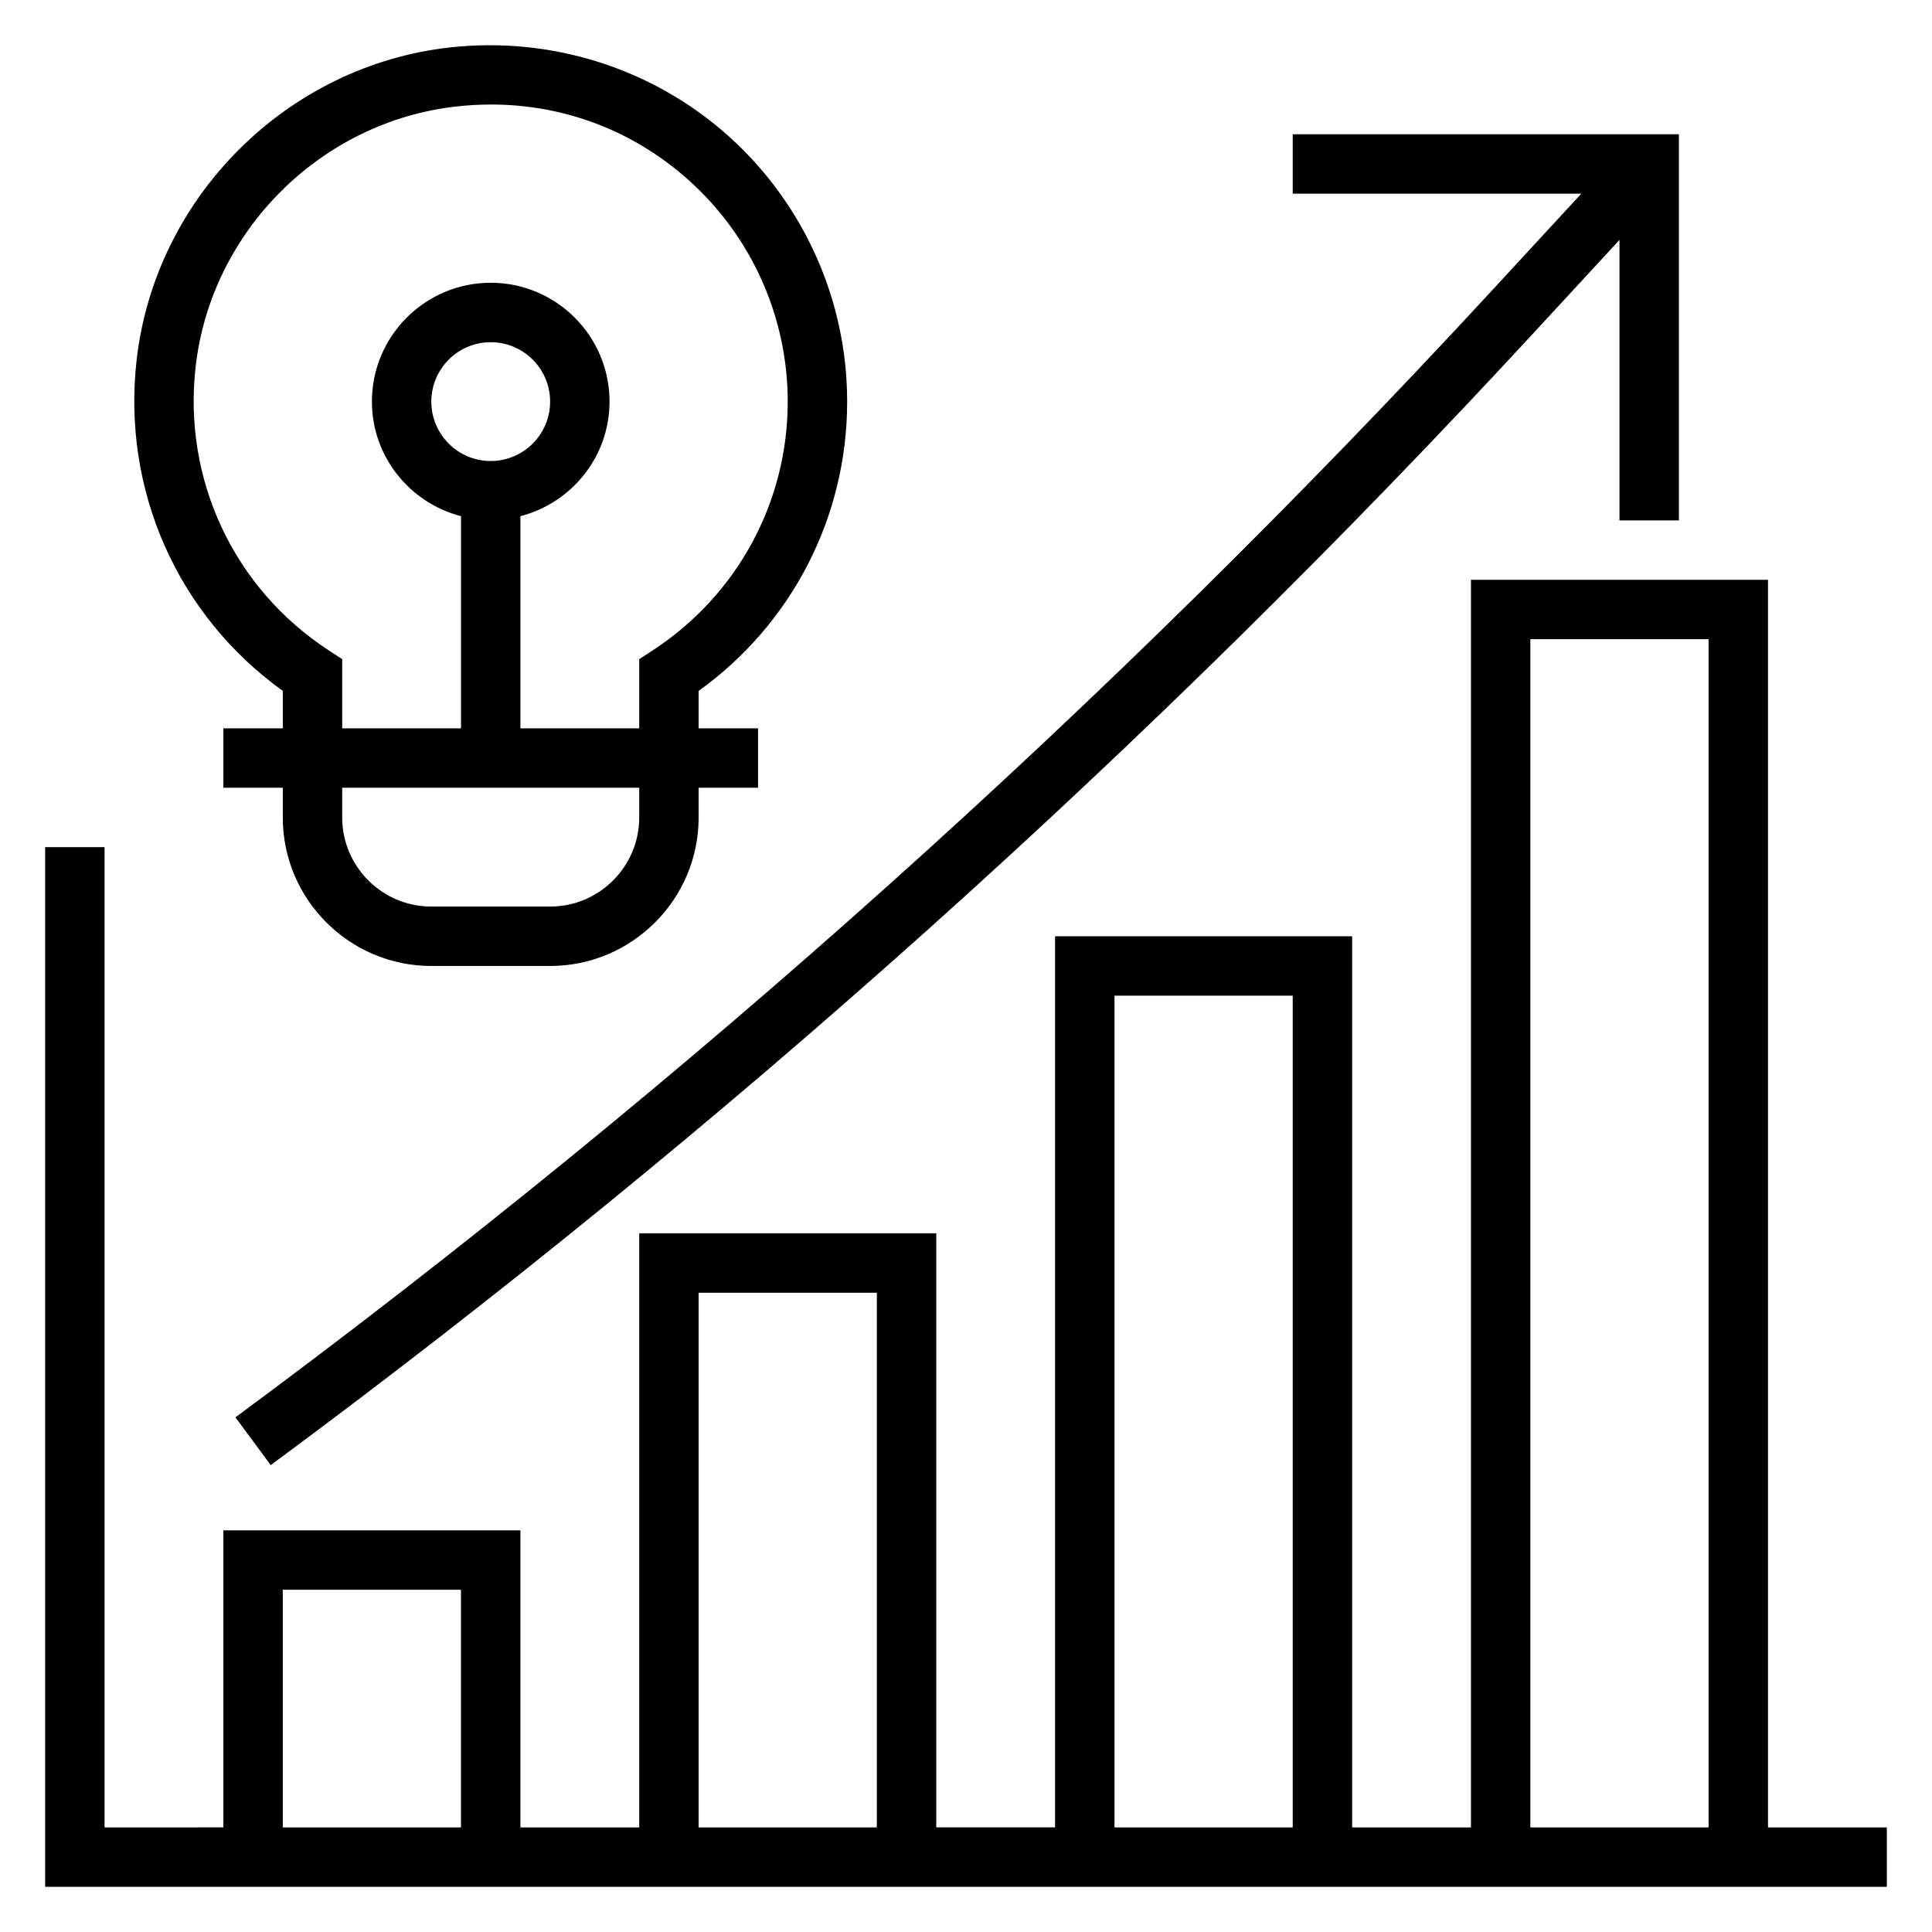
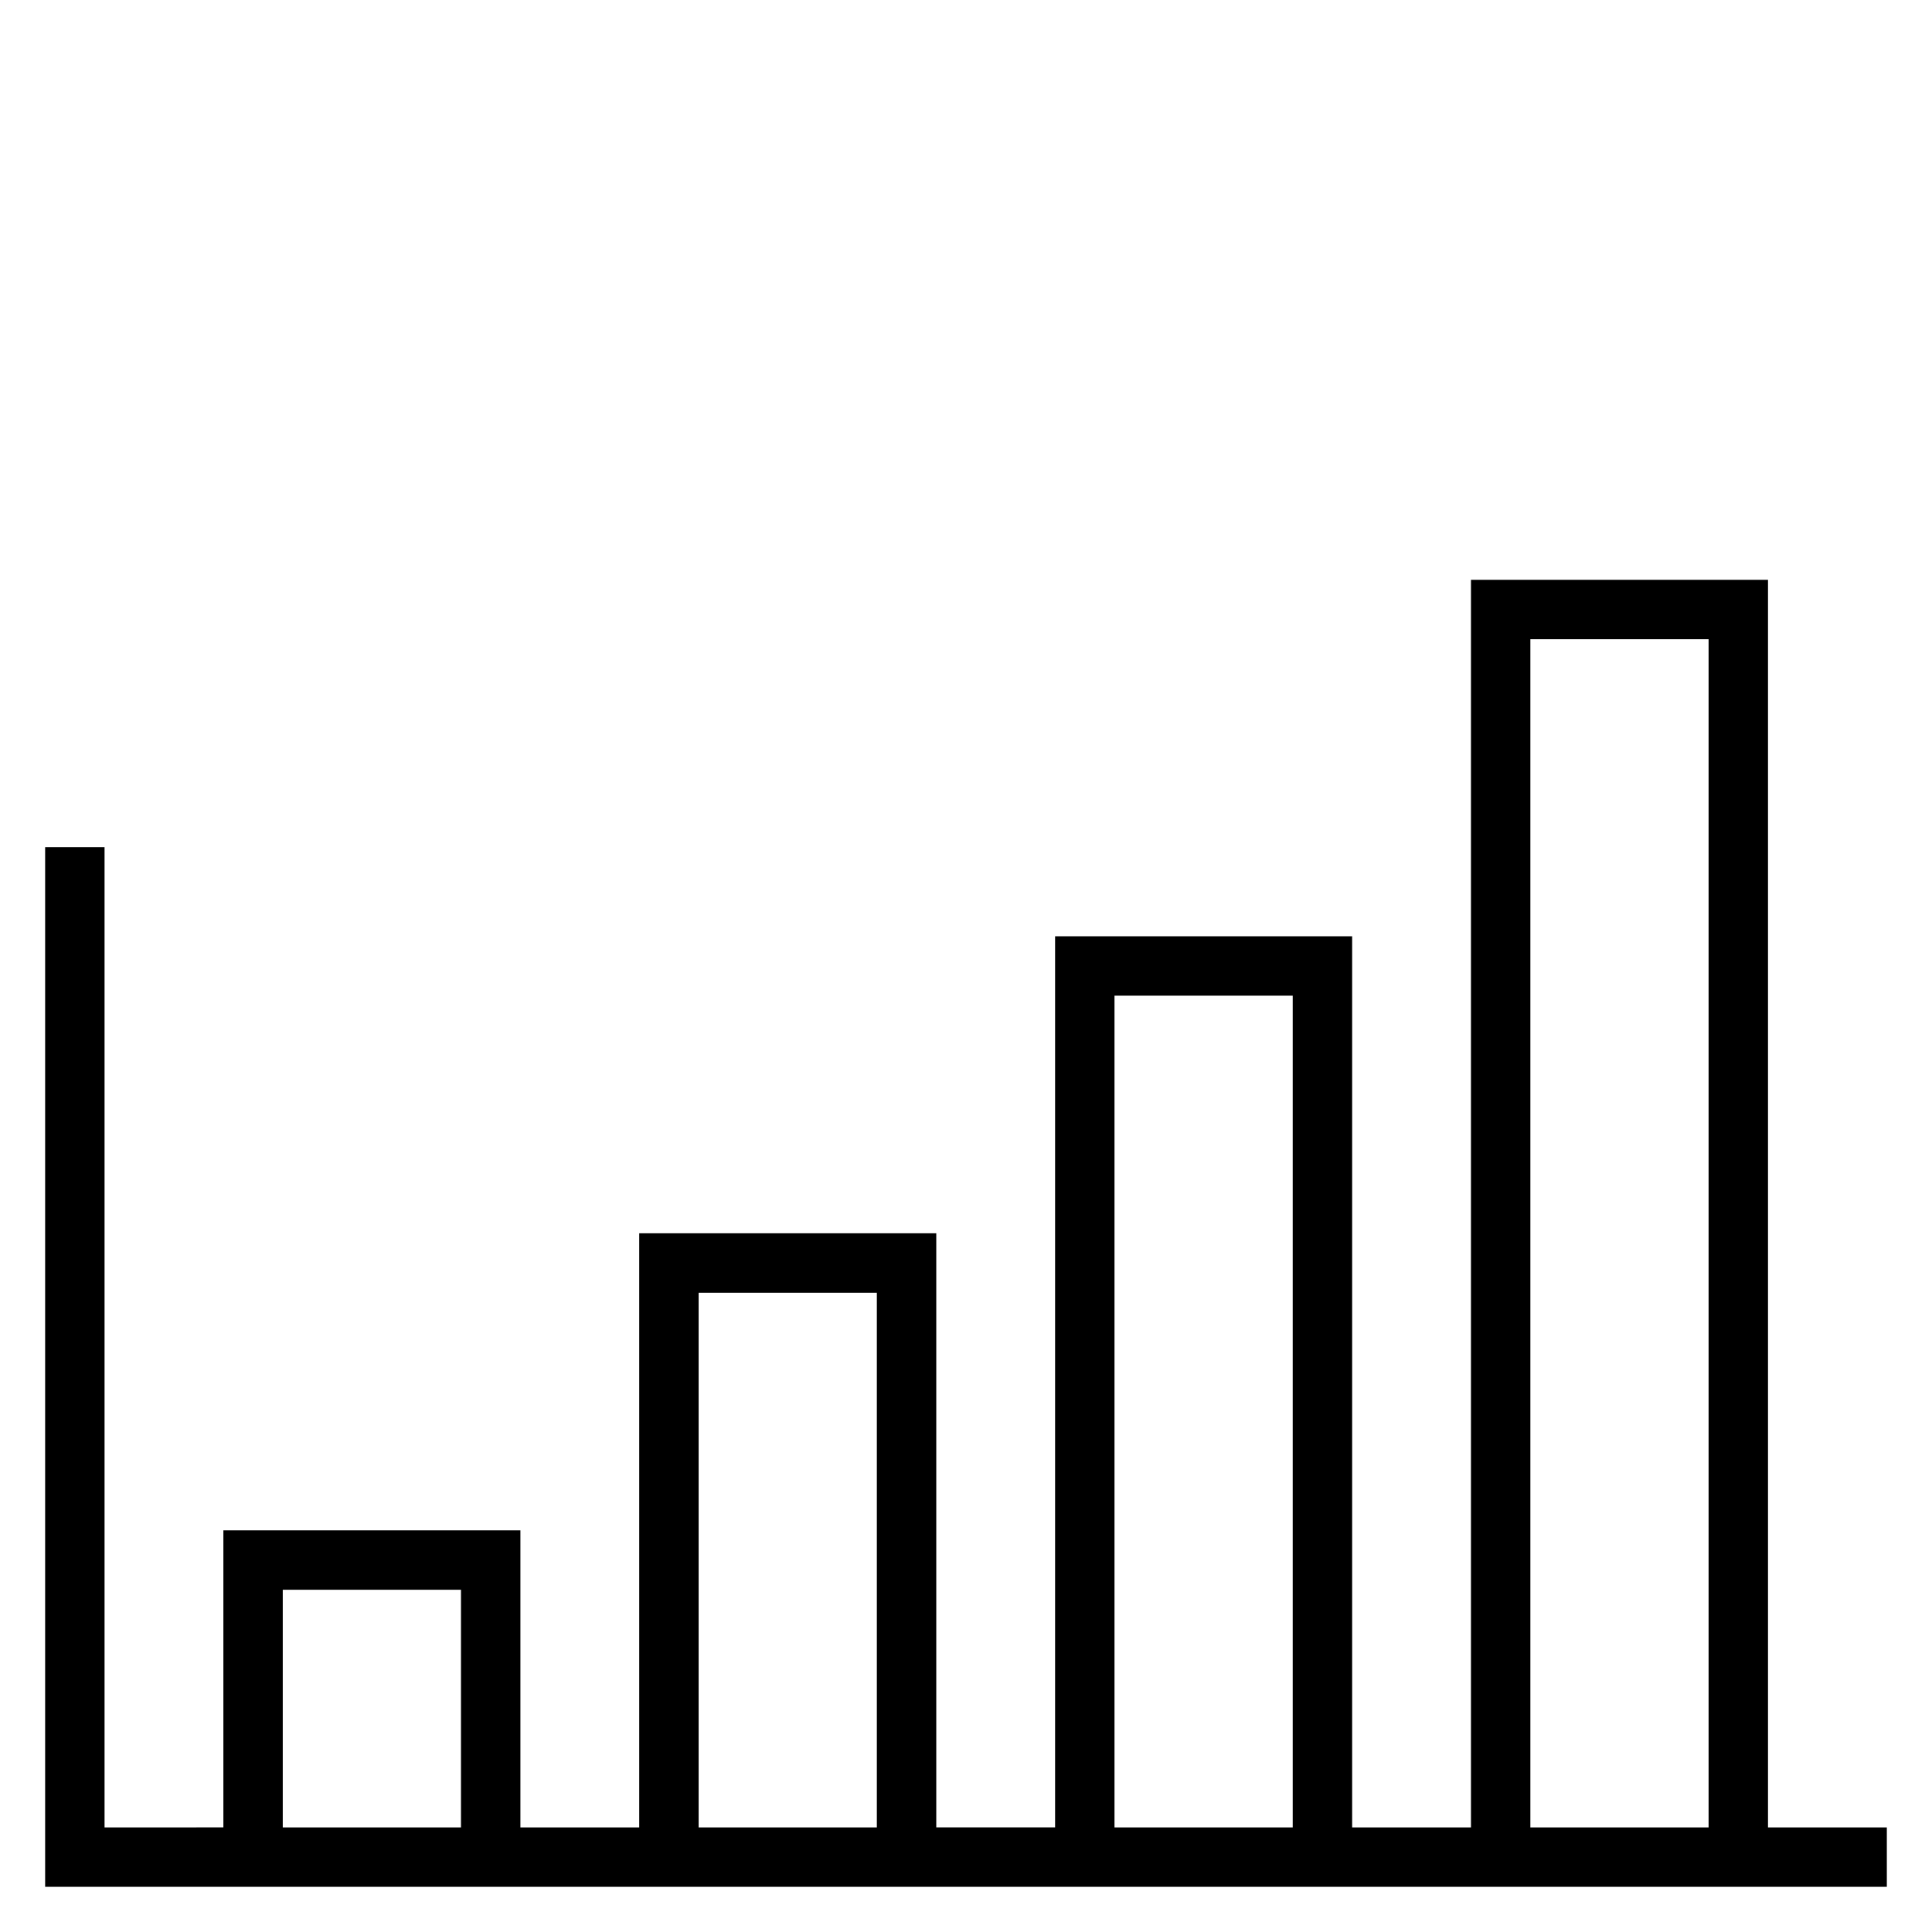
<svg xmlns="http://www.w3.org/2000/svg" fill="#000000" width="800px" height="800px" version="1.1" viewBox="144 144 512 512">
  <g>
-     <path d="m206.39 519.61 9.359 12.66c120.54-89.094 233.21-190.12 334.87-300.25l22.562-24.441v74.336h15.742v-102.34h-102.34v15.742h76.484l-24.016 26.023c-100.99 109.41-212.91 209.77-332.66 298.27z" />
    <path d="m612.54 628.28v-330.62h-78.719v330.62h-31.488v-236.16l-78.723-0.004v236.16h-31.488v-157.44l-78.719 0.004v157.44h-31.488v-78.719l-78.719-0.004v78.719l-31.488 0.004v-259.78h-15.746v275.52h488.07v-15.742zm-62.977-314.88h47.23v314.88h-47.23zm-110.21 94.465h47.23v220.42h-47.23zm-110.21 78.719h47.23v141.7h-47.23zm-110.21 78.723h47.23v62.977h-47.23z" />
-     <path d="m218.94 327.09v9.926l-15.742 0.004v15.742h15.742v7.871c0 21.703 17.656 39.359 39.359 39.359h31.488c21.703 0 39.359-17.656 39.359-39.359v-7.871h15.742v-15.742h-15.742v-9.926c24.727-17.766 39.359-46.113 39.359-76.664 0-26.836-11.469-52.492-31.48-70.398-19.973-17.887-46.809-26.434-73.754-23.465-43.168 4.781-78.102 39.582-83.055 82.746-3.949 34.492 10.816 67.738 38.723 87.777zm94.465 33.543c0 13.02-10.598 23.617-23.617 23.617h-31.488c-13.02 0-23.617-10.598-23.617-23.617v-7.871h78.719zm-39.359-94.461c-8.684 0-15.742-7.062-15.742-15.742 0-8.684 7.062-15.742 15.742-15.742 8.684 0 15.742 7.062 15.742 15.742 0 8.68-7.059 15.742-15.742 15.742zm-78.195-25.066c4.125-35.938 33.211-64.914 69.156-68.895 3.07-0.34 6.109-0.512 9.133-0.512 19.43 0 37.762 6.957 52.379 20.051 16.672 14.926 26.238 36.312 26.238 58.68 0 26.656-13.375 51.301-35.793 65.93l-3.559 2.324v18.332h-31.488v-56.223c13.547-3.519 23.617-15.742 23.617-30.371 0-17.367-14.121-31.488-31.488-31.488s-31.488 14.121-31.488 31.488c0 14.625 10.066 26.852 23.617 30.371v56.223h-31.488v-18.332l-3.566-2.332c-25.184-16.434-38.691-45.262-35.27-75.246z" />
  </g>
</svg>